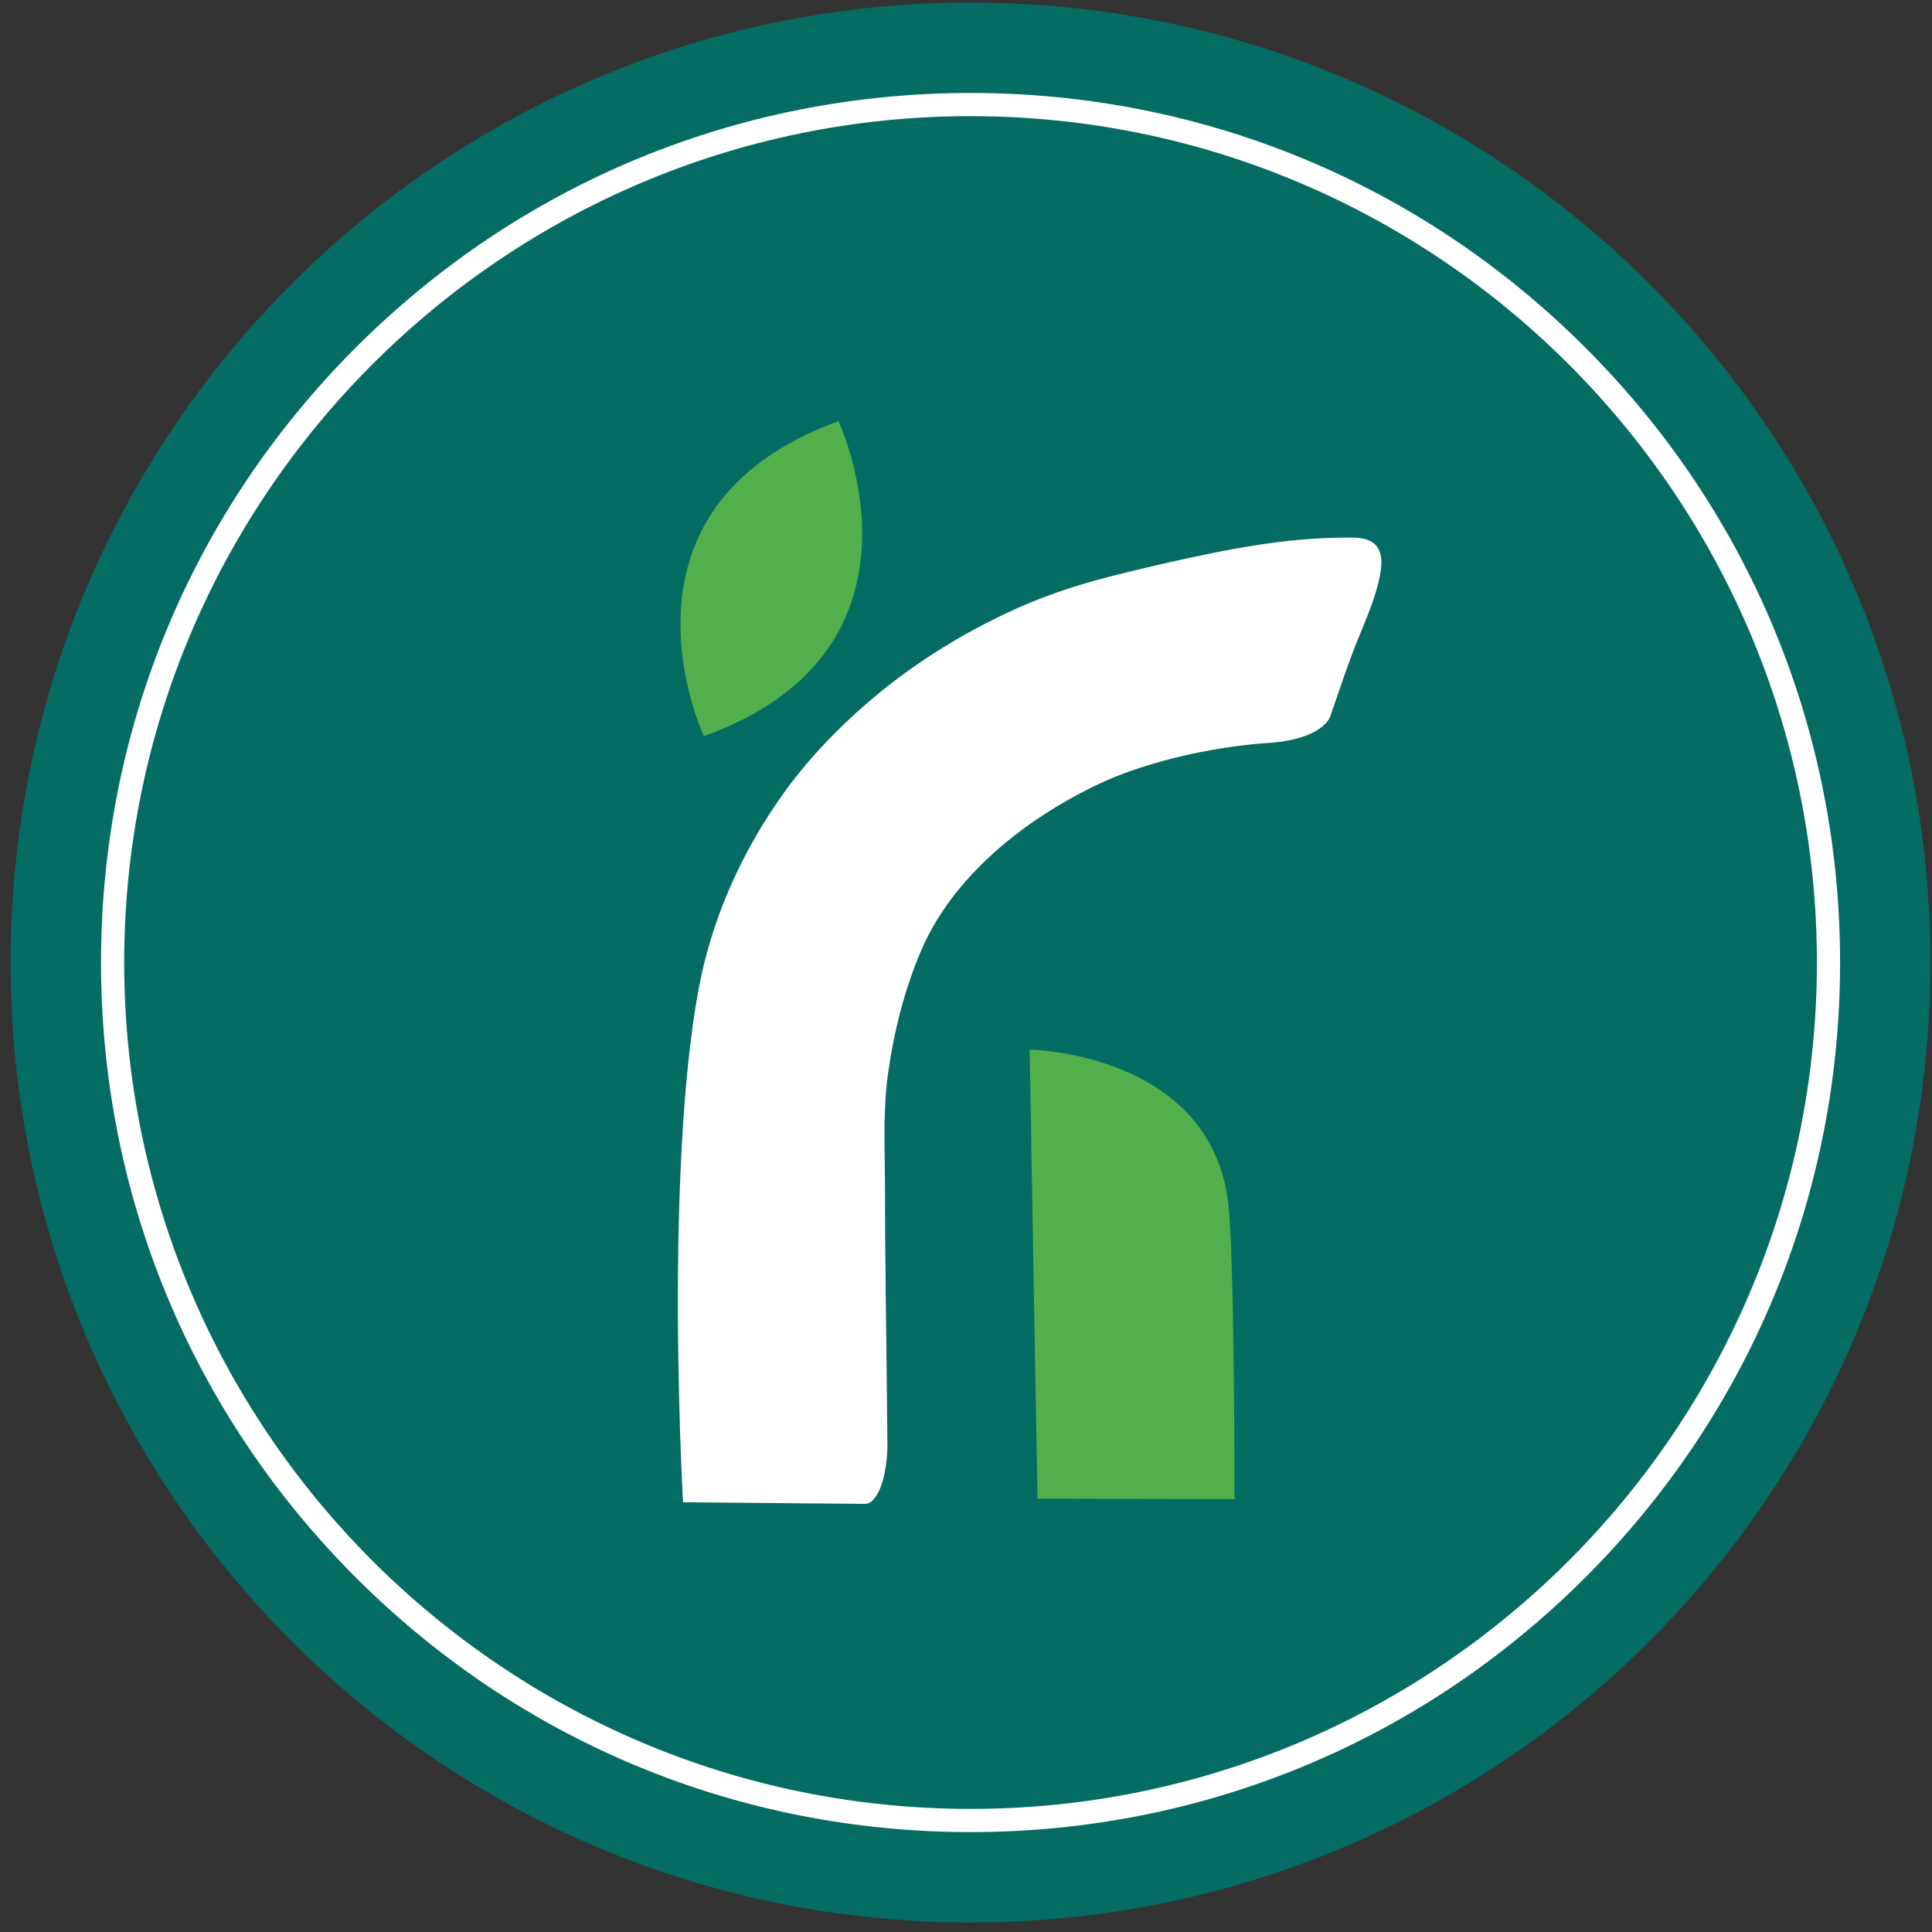
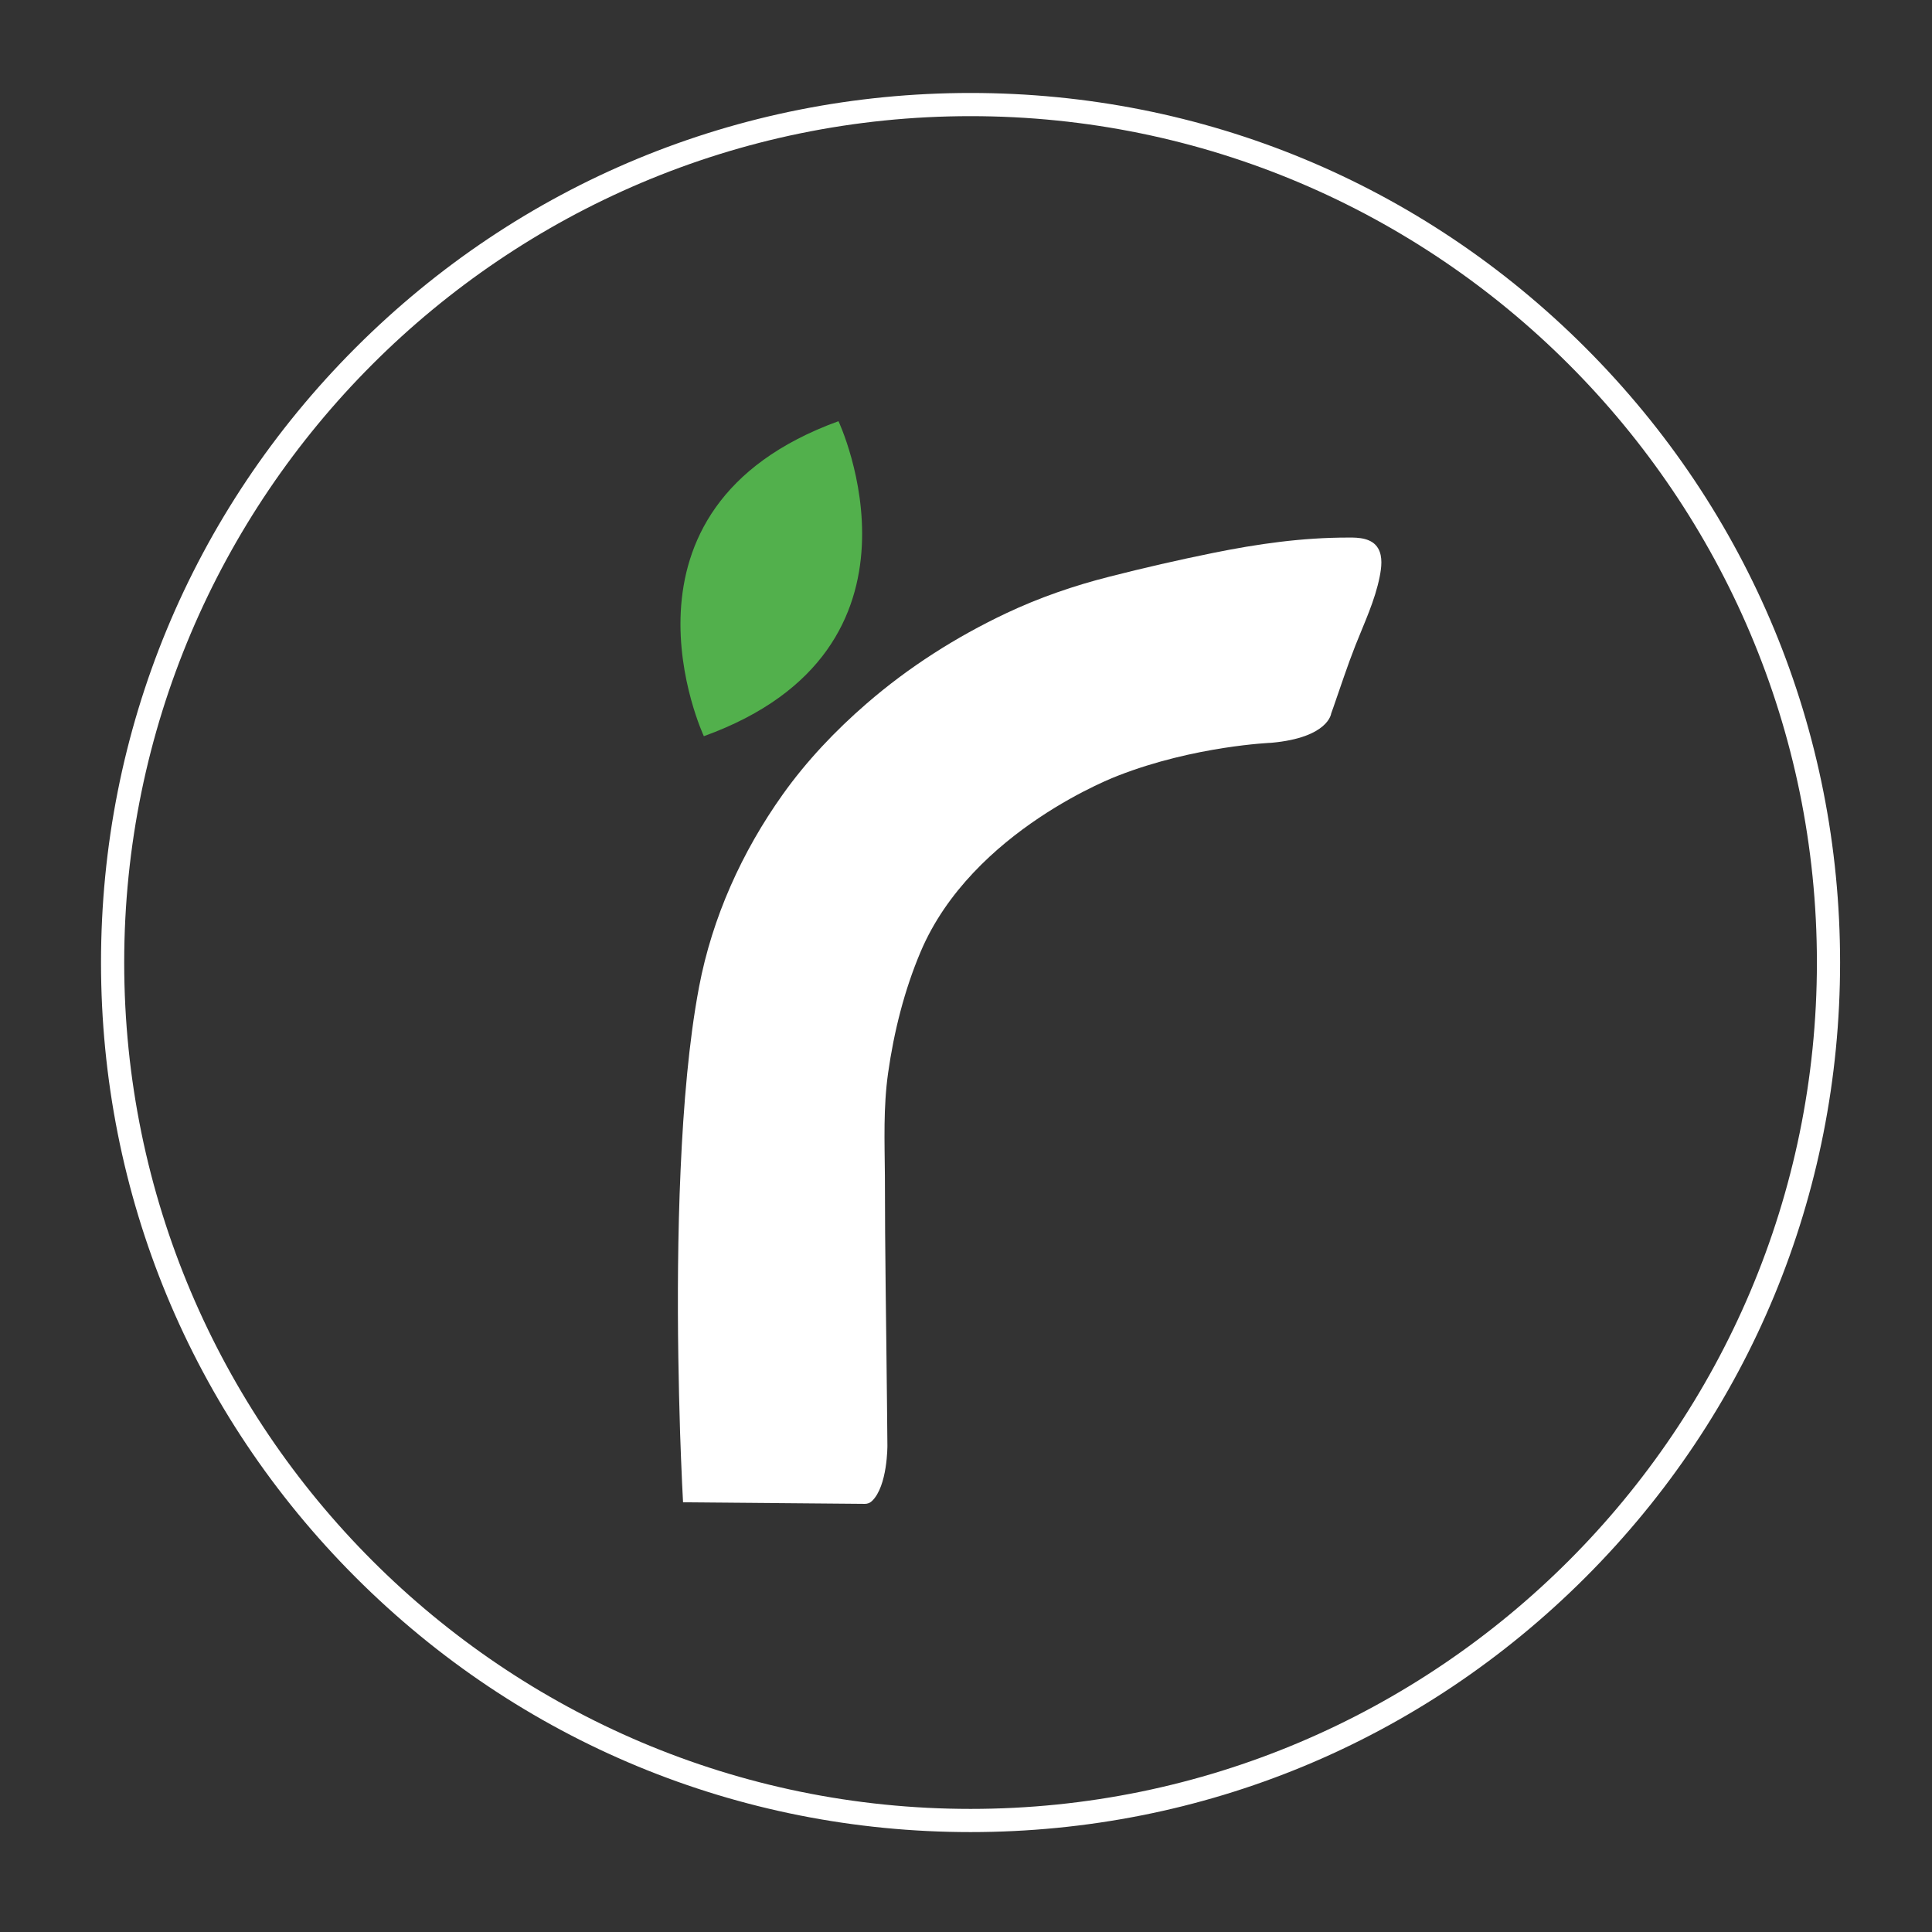
<svg xmlns="http://www.w3.org/2000/svg" version="1.1" id="Layer_1" x="0px" y="0px" width="500px" height="500px" viewBox="0 0 500 500" xml:space="preserve">
  <rect x="0" y="0" width="500" height="500" fill="#333333" stroke="none" />
  <g>
-     <path fill="#046C62" d="M499.609,249.102c0,137.212-111.229,248.433-248.432,248.433c-137.205,0-248.434-111.221-248.434-248.433 c0-137.2,111.229-248.436,248.434-248.436C388.381,0.667,499.609,111.902,499.609,249.102z" />
-   </g>
+     </g>
  <g>
    <path fill="#FFFFFF" d="M251.178,474.143c-60.109,0-116.62-23.41-159.125-65.917c-42.503-42.507-65.911-99.019-65.911-159.127 c0-60.111,23.408-116.624,65.911-159.127S191.068,24.06,251.178,24.06c60.11,0,116.622,23.408,159.125,65.912 s65.91,99.017,65.91,159.127c0,60.108-23.407,116.62-65.91,159.127C367.798,450.732,311.287,474.143,251.178,474.143z M251.178,30.06c-120.776,0-219.035,98.261-219.035,219.039c0,120.781,98.259,219.044,219.035,219.044 s219.035-98.263,219.035-219.044C470.213,128.32,371.954,30.06,251.178,30.06z" />
  </g>
  <g>
-     <path fill="#52B04C" d="M319.467,387.965l-50.965-0.115l-2.033-116.225c0,0,48.221,0.824,51.574,41.57 C319.582,331.822,319.467,387.965,319.467,387.965" />
-   </g>
+     </g>
  <g>
    <path fill="#52B04C" d="M182.158,190.526c0,0-27.535-58.874,34.842-81.523C217,109.003,244.719,167.914,182.158,190.526" />
    <path fill="#FFFFFF" d="M176.772,388.793c-0.088-1.627-0.167-3.258-0.246-4.881c-0.202-4.404-0.372-8.807-0.523-13.209 c-0.2-6.459-0.352-12.906-0.451-19.371c-0.121-7.797-0.147-15.576-0.075-23.377c0.083-8.402,0.284-16.818,0.66-25.215 c0.367-8.32,0.893-16.629,1.698-24.92c0.737-7.516,1.685-15.021,3.086-22.432c3.417-17.994,11.117-34.977,21.636-49.758 c6.176-8.683,13.646-16.553,21.657-23.492c10.917-9.477,23.196-17.28,36.184-23.427c8.582-4.057,17.555-7.142,26.727-9.47 c8.871-2.263,17.801-4.316,26.771-6.132c11.666-2.365,23.076-3.986,34.994-3.986c2.734-0.042,6.242,0.114,7.787,2.833 c1.221,2.132,0.836,4.972,0.389,7.271c-1.236,6.234-3.994,11.998-6.307,17.864c-2.076,5.269-3.834,10.687-5.705,16.032 c-0.164,0.448-0.385,1.032-0.547,1.527c0,0-0.658,6.234-15.43,7.581c0,0-19.883,0.78-39.688,8.497c0,0-37.744,14.047-51.115,45.546 c-4.224,9.963-6.924,20.719-8.439,31.448c-1.253,8.869-0.901,17.705-0.824,26.648c0,19.5,0.355,39.01,0.539,58.52 c0.033,3.74,0.079,7.473,0.108,11.227c0,0,0.069,10.463-3.991,14.348c-0.508,0.486-1.172,0.748-1.846,0.734L176.772,388.793z" />
  </g>
</svg>